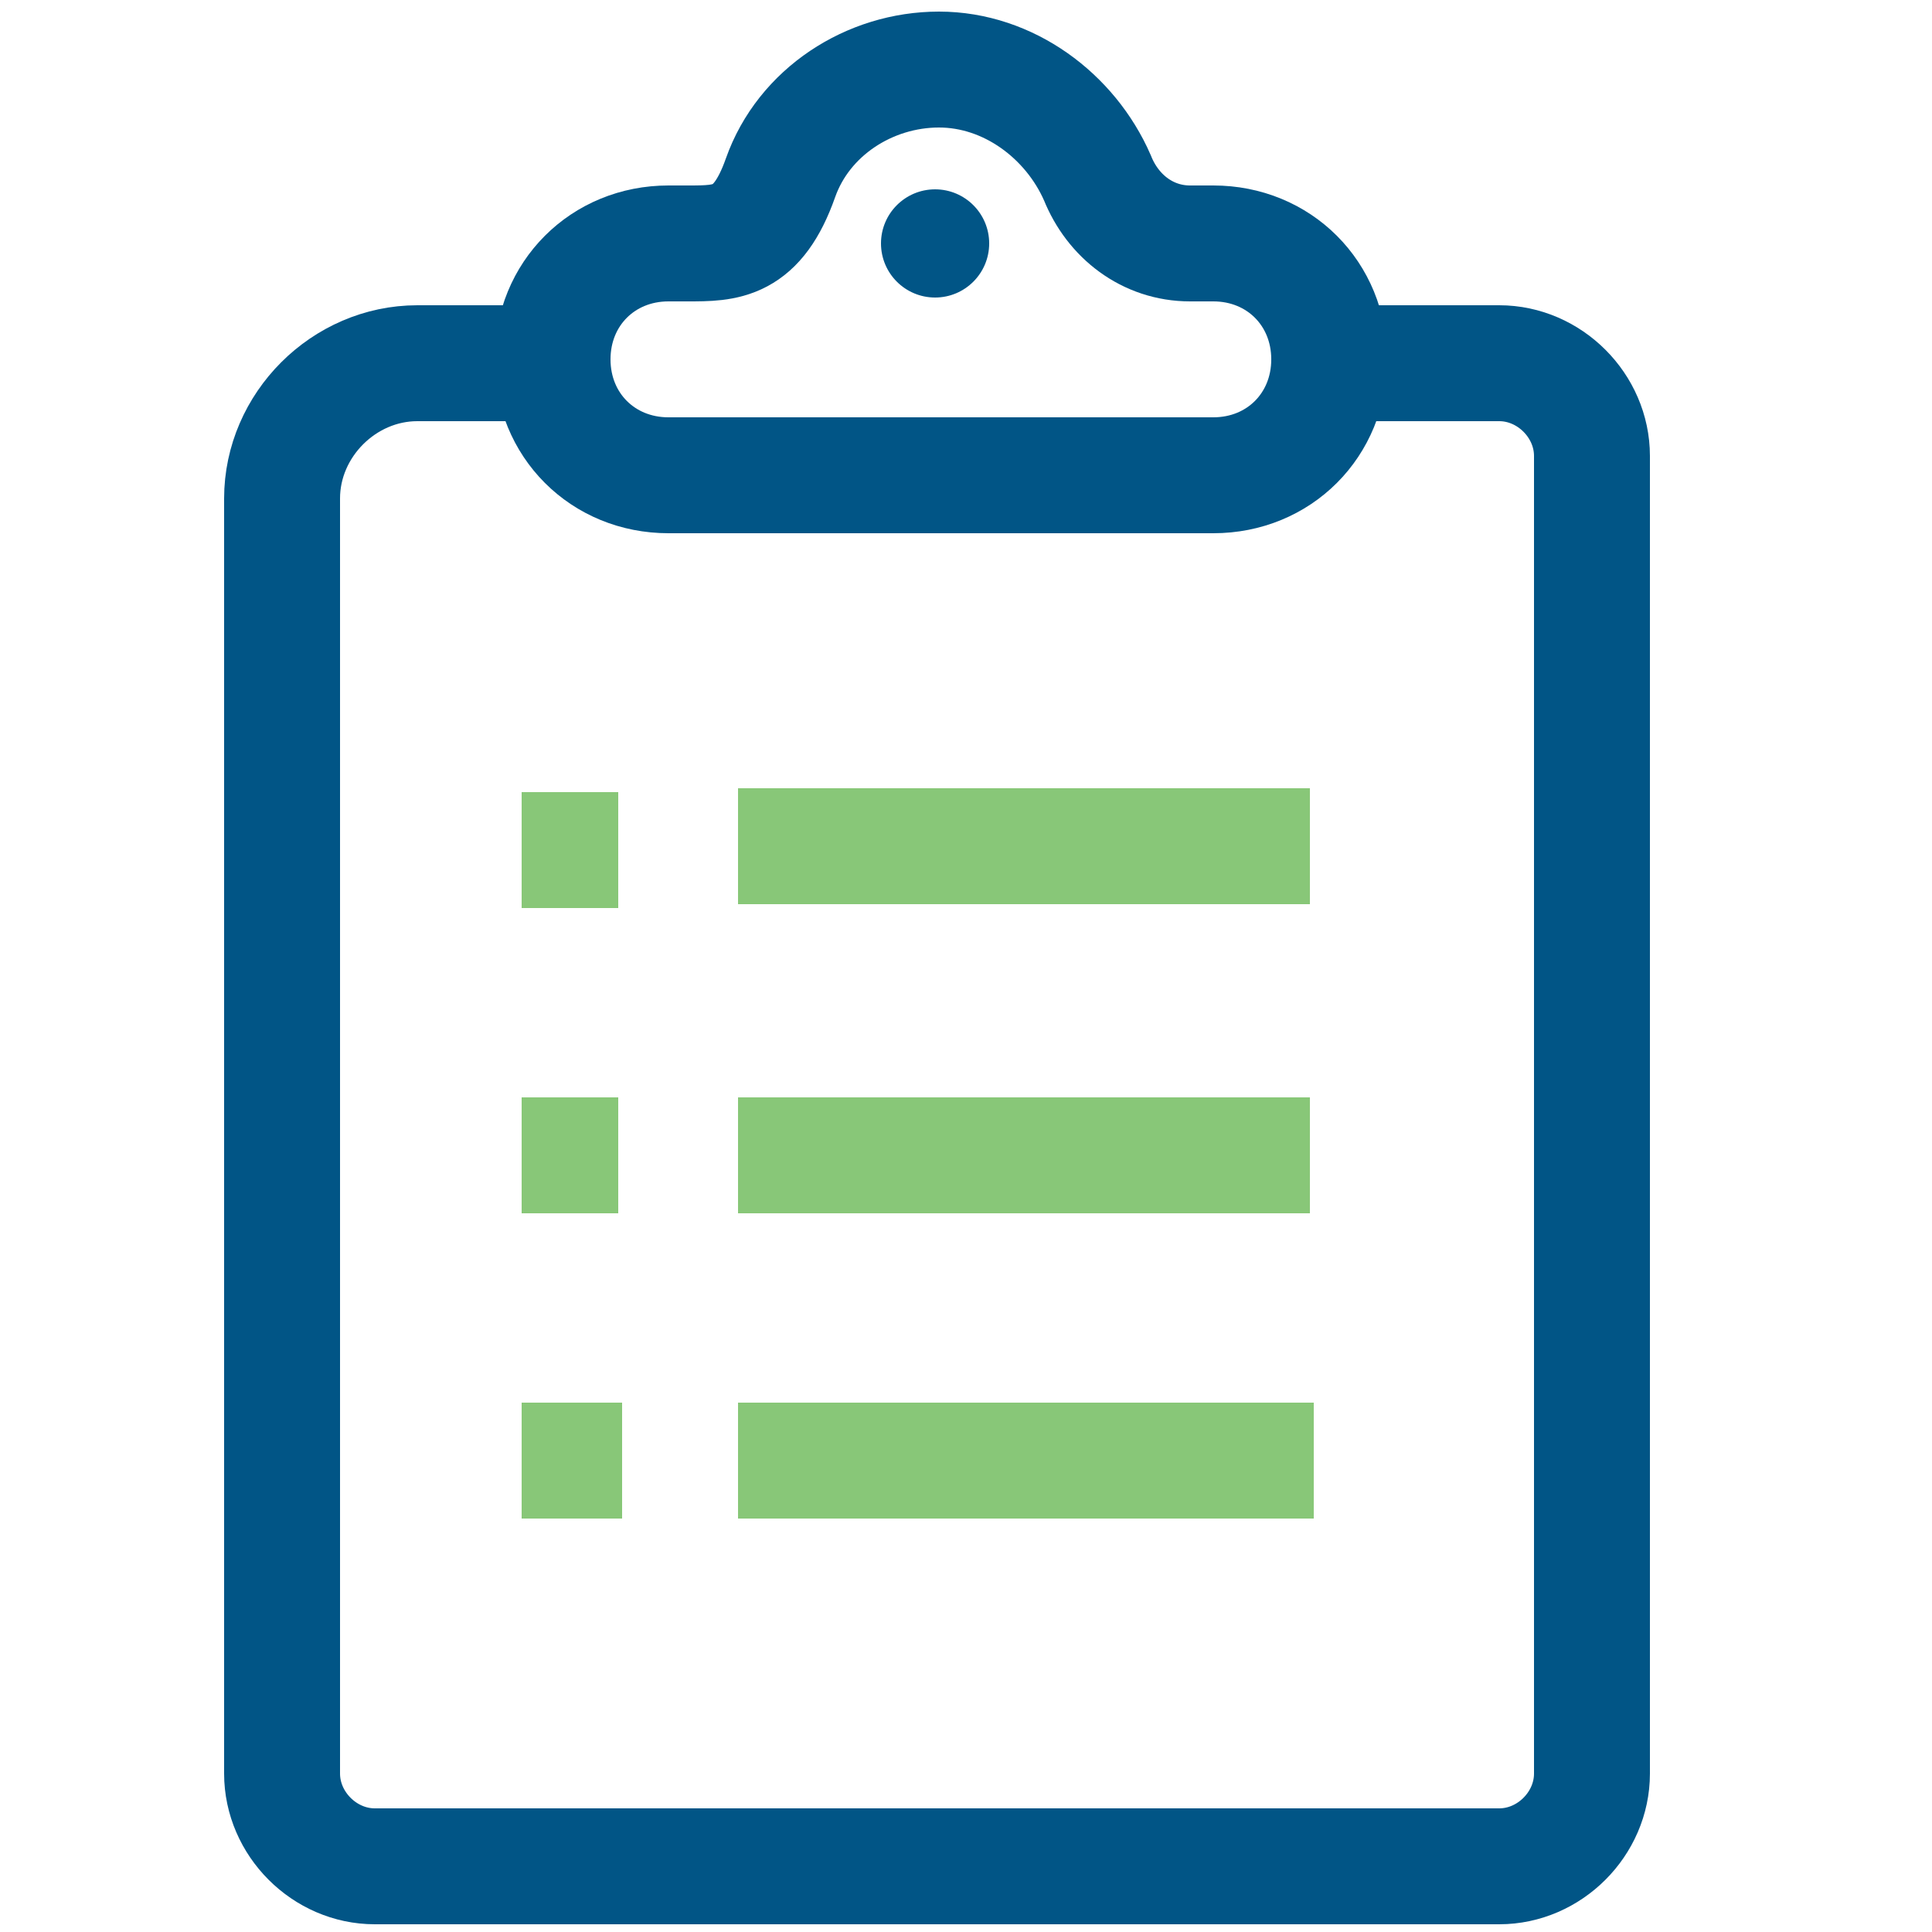
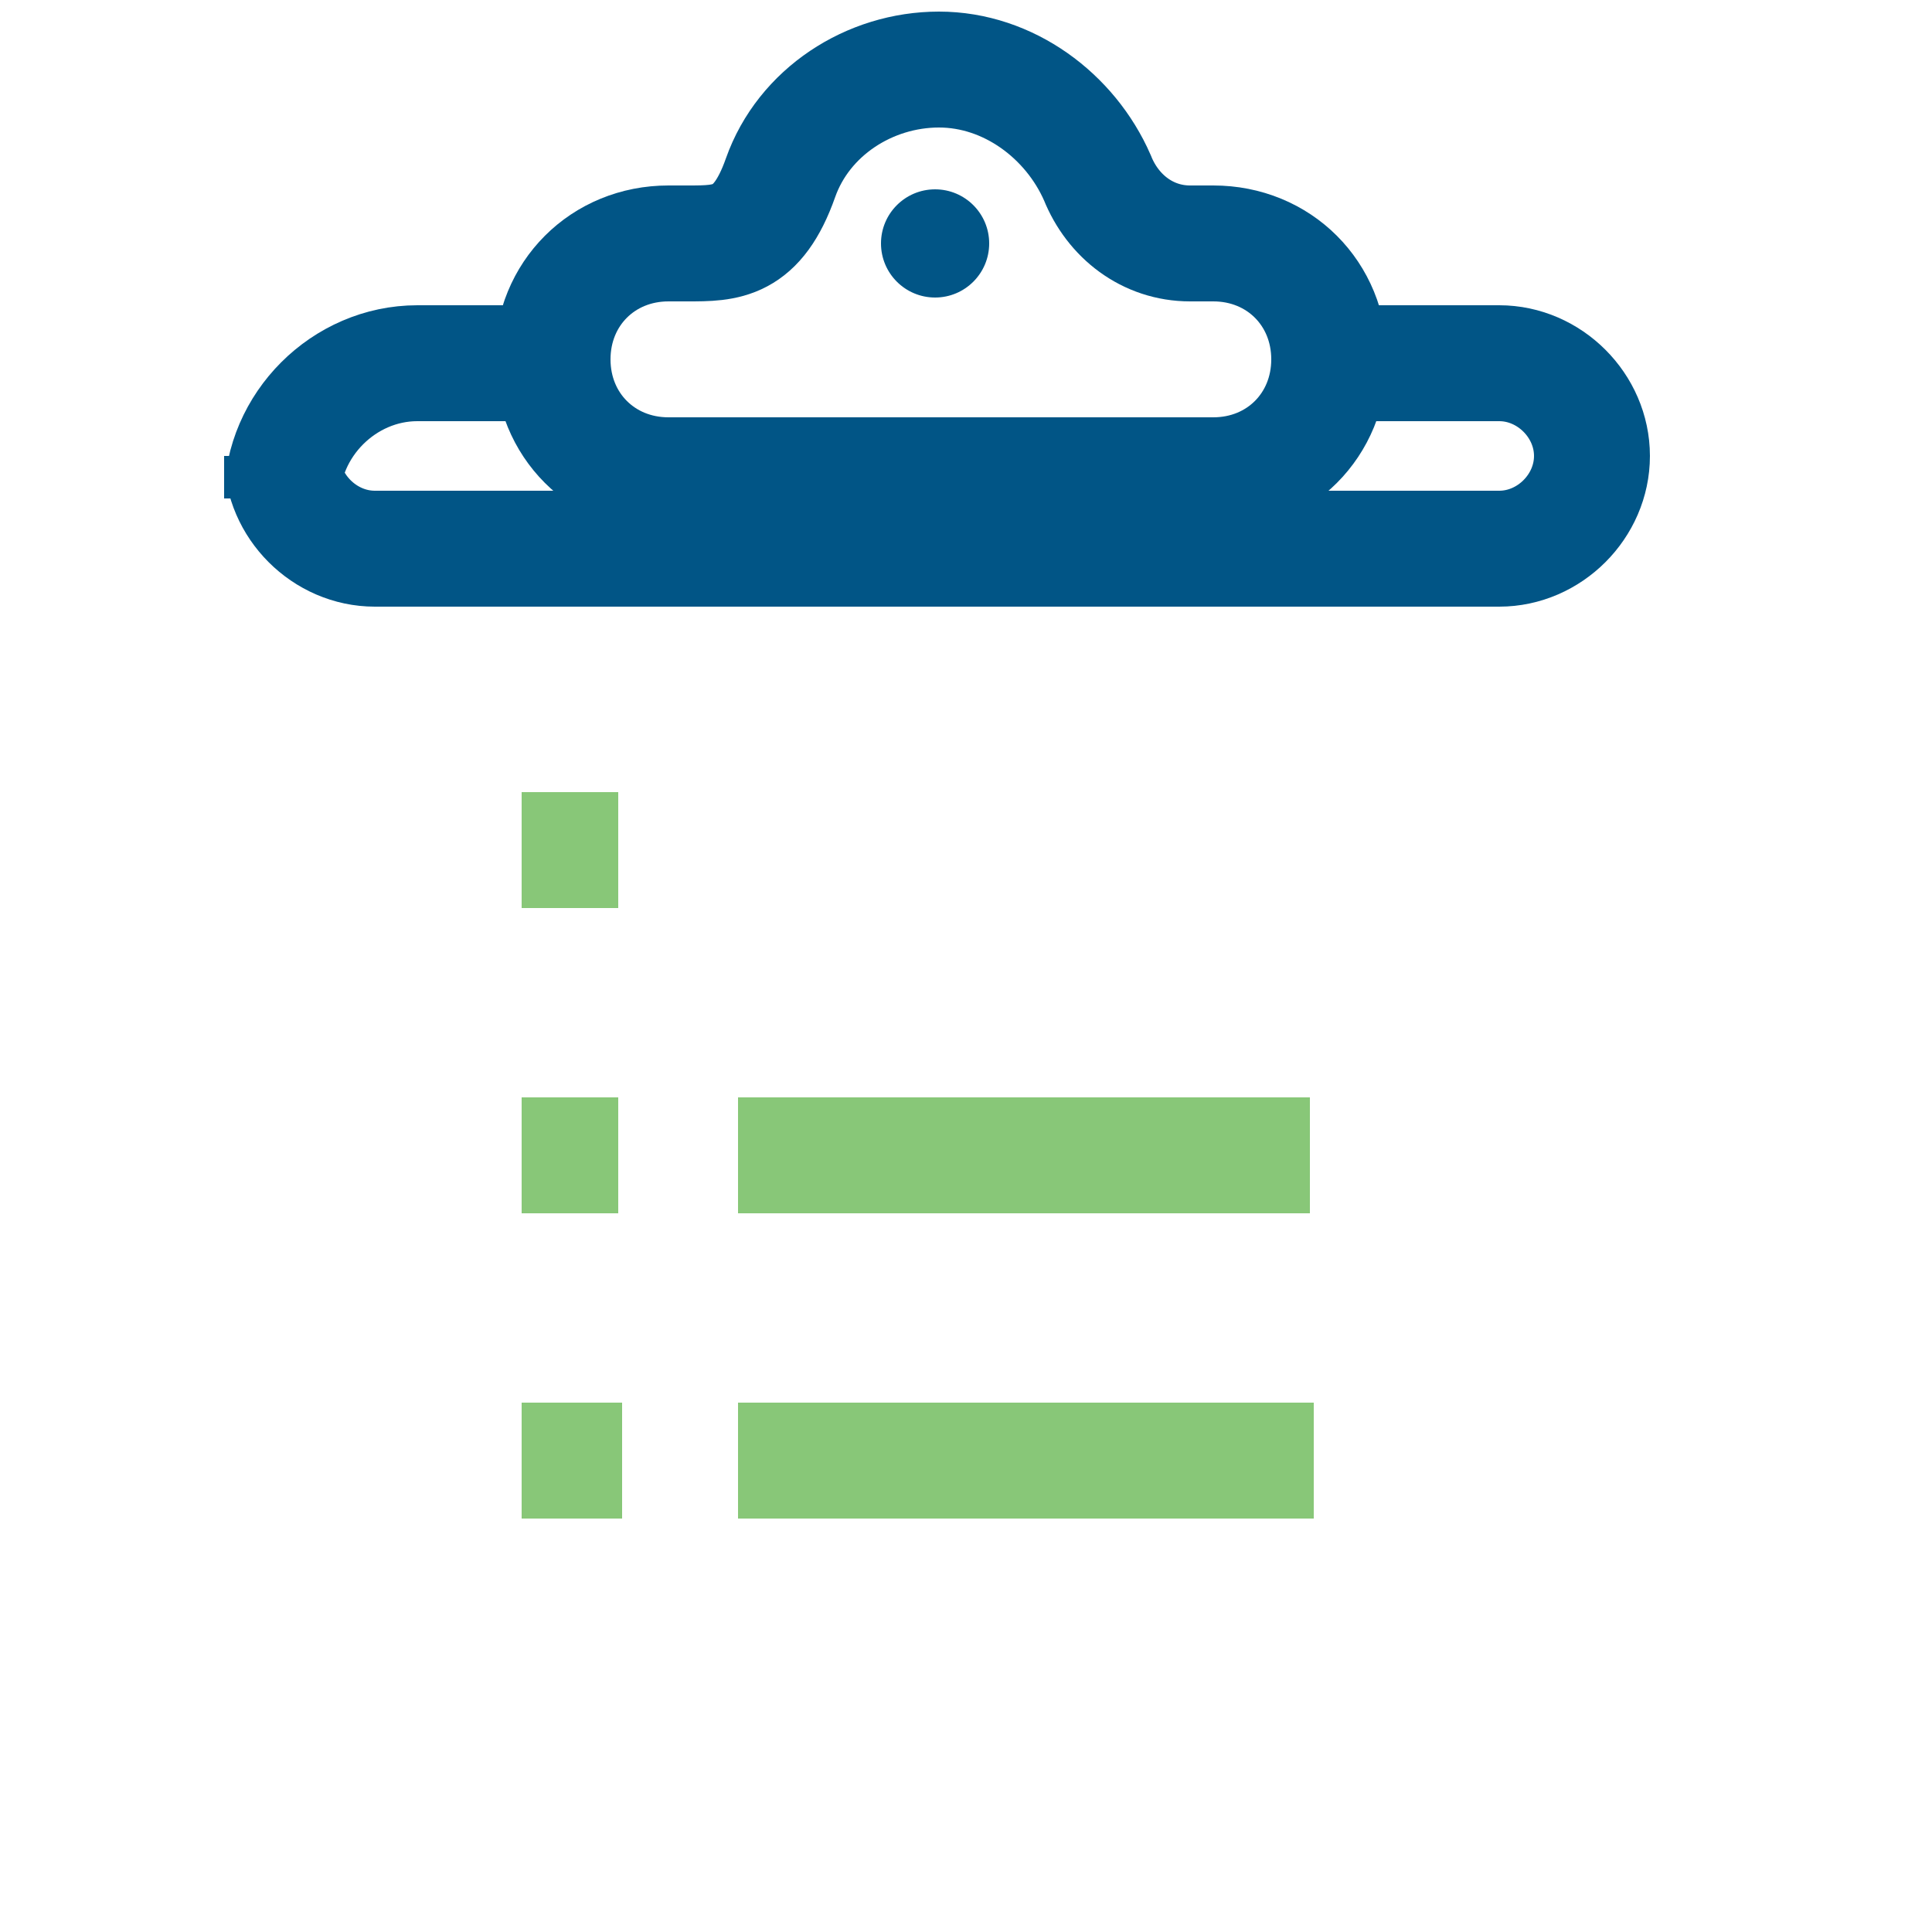
<svg xmlns="http://www.w3.org/2000/svg" width="50" height="50" version="1.1" viewBox="0 0 50 50">
  <defs>
    <style>
      .cls-1 {
        stroke: #88c778;
      }

      .cls-1, .cls-2 {
        fill: none;
        stroke-miterlimit: 10;
        stroke-width: 3px;
      }

      .cls-3 {
        fill: #015586;
      }

      .cls-2 {
        stroke: #015586;
      }
    </style>
  </defs>
  <g>
    <g id="Layer_1">
      <g>
        <g>
          <path class="cls-2" d="M31.3,6.3h-.5c-1.1,0-2-.7-2.4-1.7-.7-1.6-2.3-2.8-4.1-2.8s-3.5,1.1-4.1,2.8-1.4,1.7-2.4,1.7h-.5c-1.7,0-3,1.3-3,3h0c0,1.7,1.3,3,3,3h14.1c1.7,0,3-1.3,3-3h0c0-1.7-1.3-3-3-3Z" />
          <circle class="cls-3" cx="24.2" cy="6.3" r="1.4" />
          <line class="cls-1" x1="19.1" y1="29.9" x2="33.9" y2="29.9" />
-           <line class="cls-1" x1="19.1" y1="21.9" x2="33.9" y2="21.9" />
          <line class="cls-1" x1="19.1" y1="37.8" x2="34" y2="37.8" />
        </g>
-         <path class="cls-2" d="M34.3,9.4h4.5c1.3,0,2.4,1.1,2.4,2.4v34.1c0,1.3-1.1,2.4-2.4,2.4H9.7c-1.3,0-2.4-1.1-2.4-2.4V12.9c0-1.9,1.6-3.5,3.5-3.5h3.4" />
+         <path class="cls-2" d="M34.3,9.4h4.5c1.3,0,2.4,1.1,2.4,2.4c0,1.3-1.1,2.4-2.4,2.4H9.7c-1.3,0-2.4-1.1-2.4-2.4V12.9c0-1.9,1.6-3.5,3.5-3.5h3.4" />
        <line class="cls-1" x1="13.5" y1="29.9" x2="16" y2="29.9" />
        <line class="cls-1" x1="13.5" y1="22" x2="16" y2="22" />
        <line class="cls-1" x1="13.5" y1="37.8" x2="16.1" y2="37.8" />
      </g>
    </g>
  </g>
</svg>